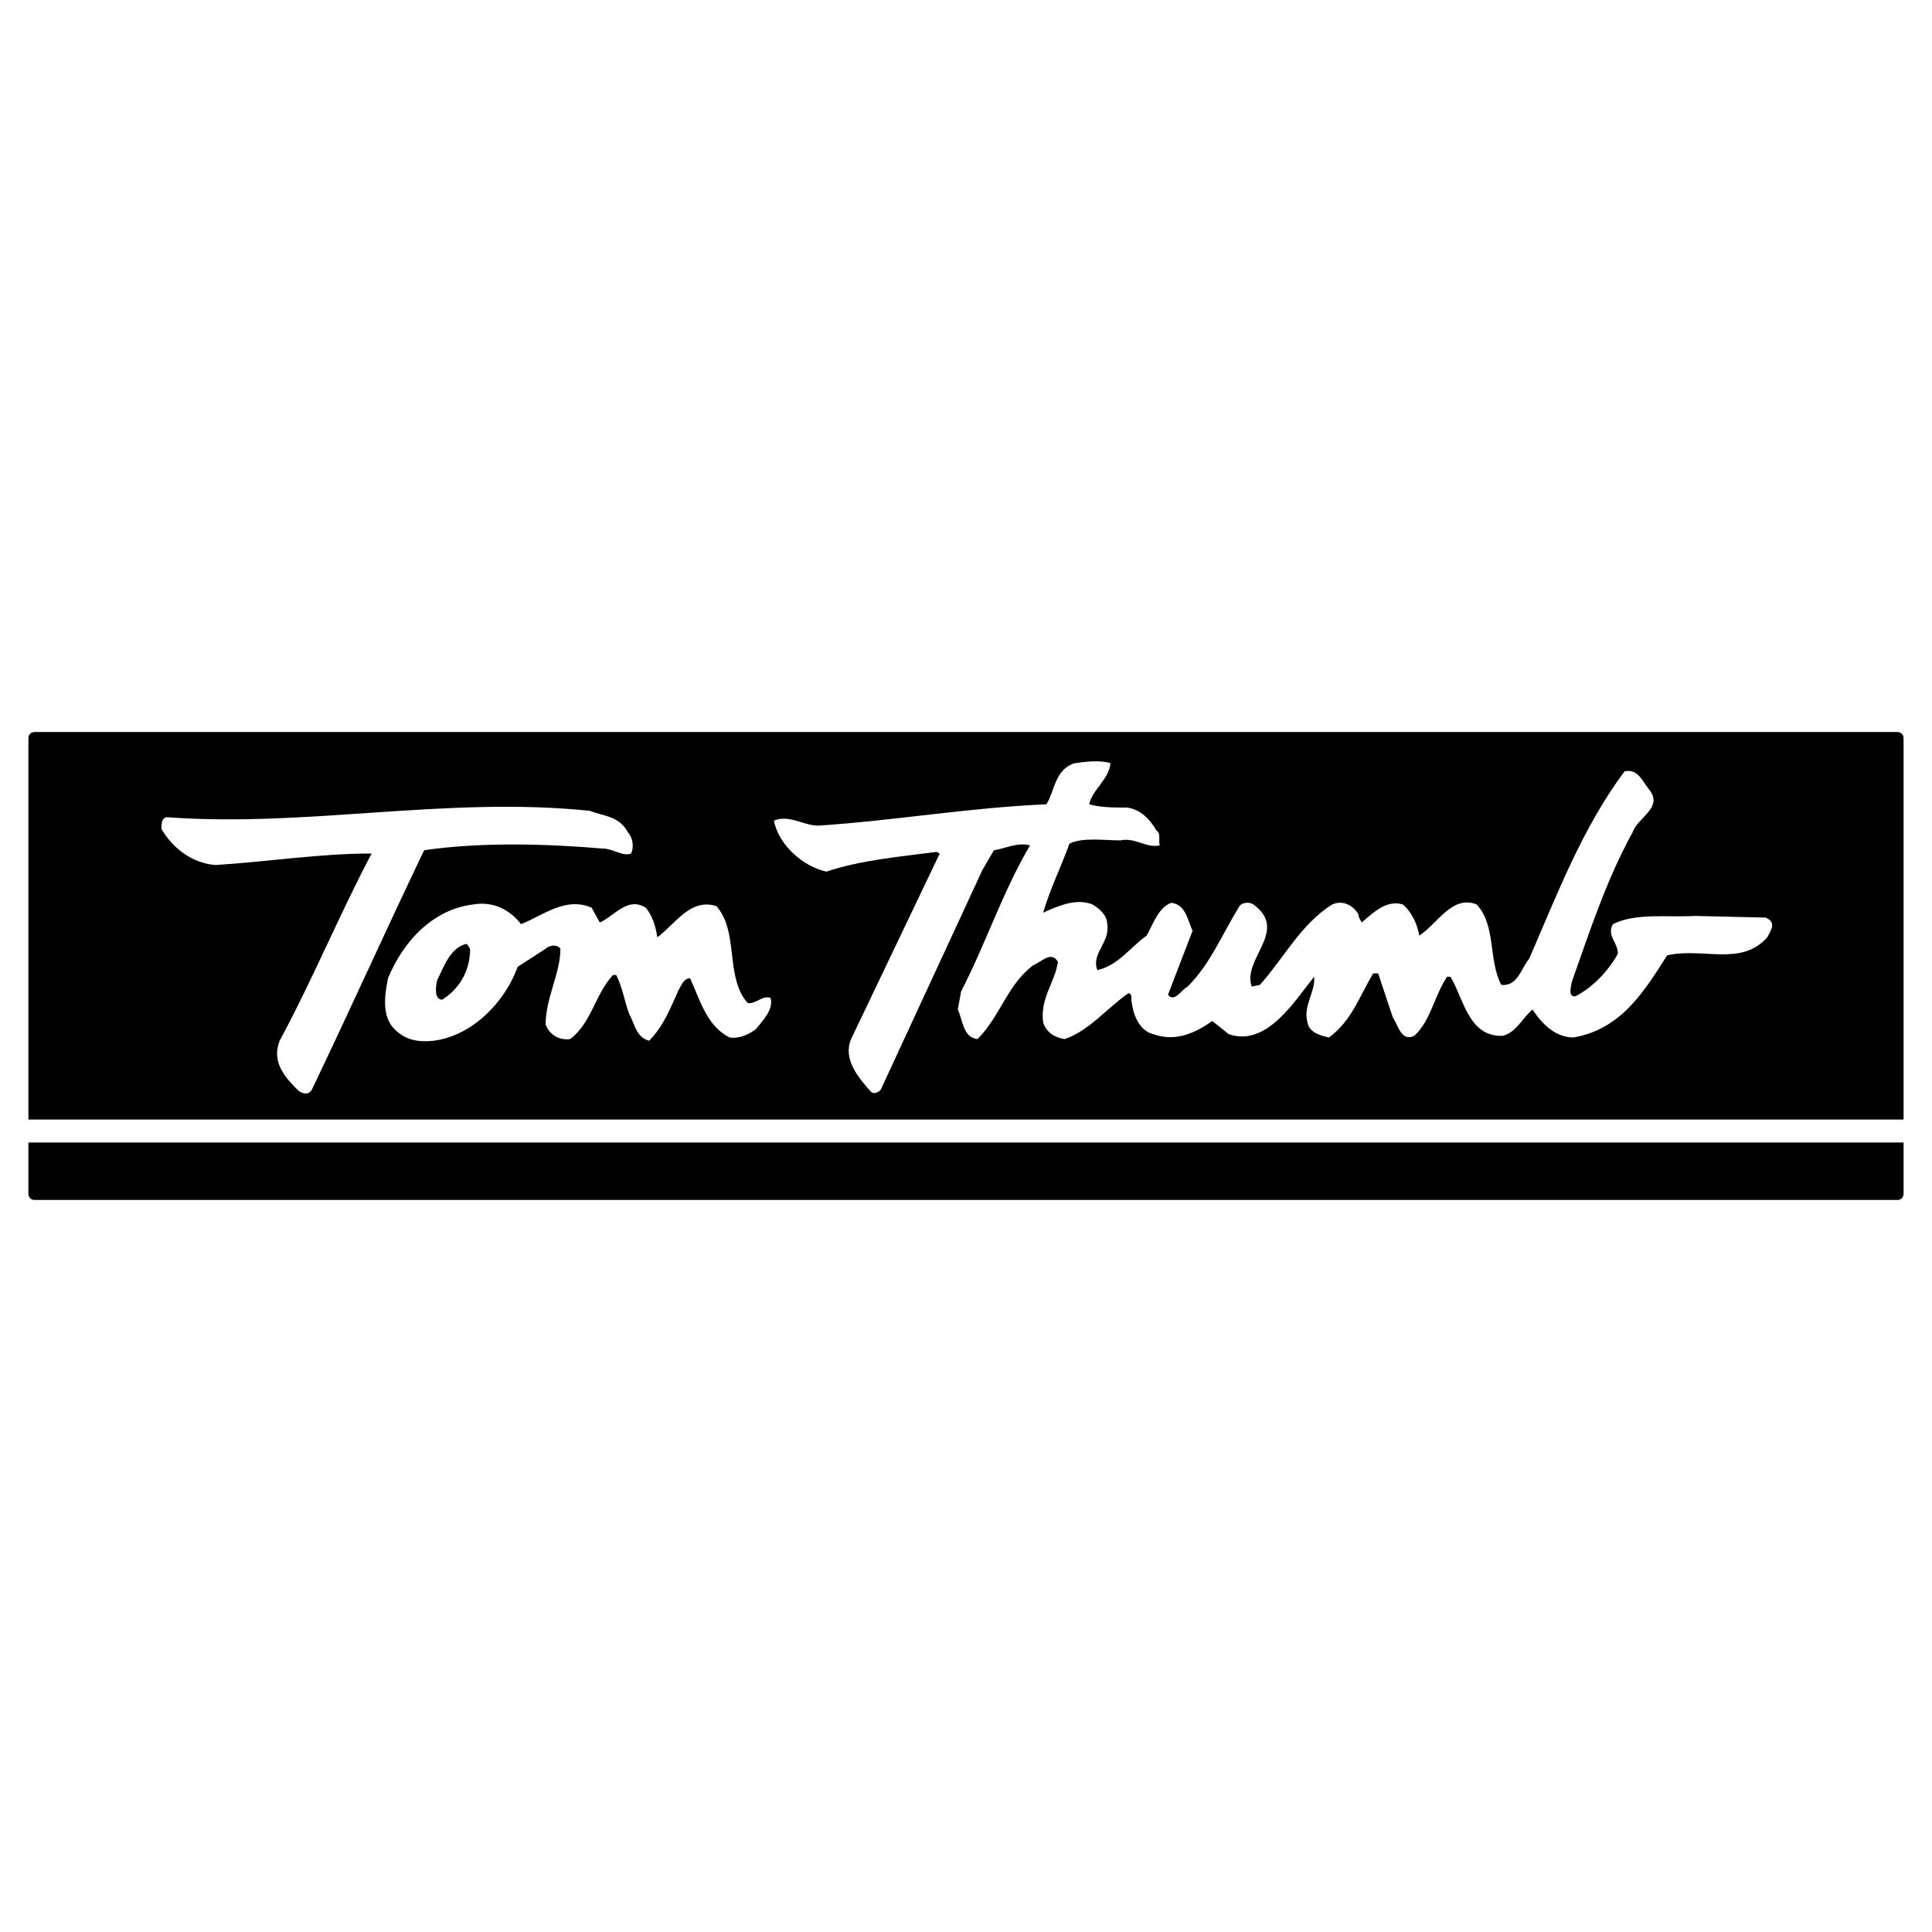
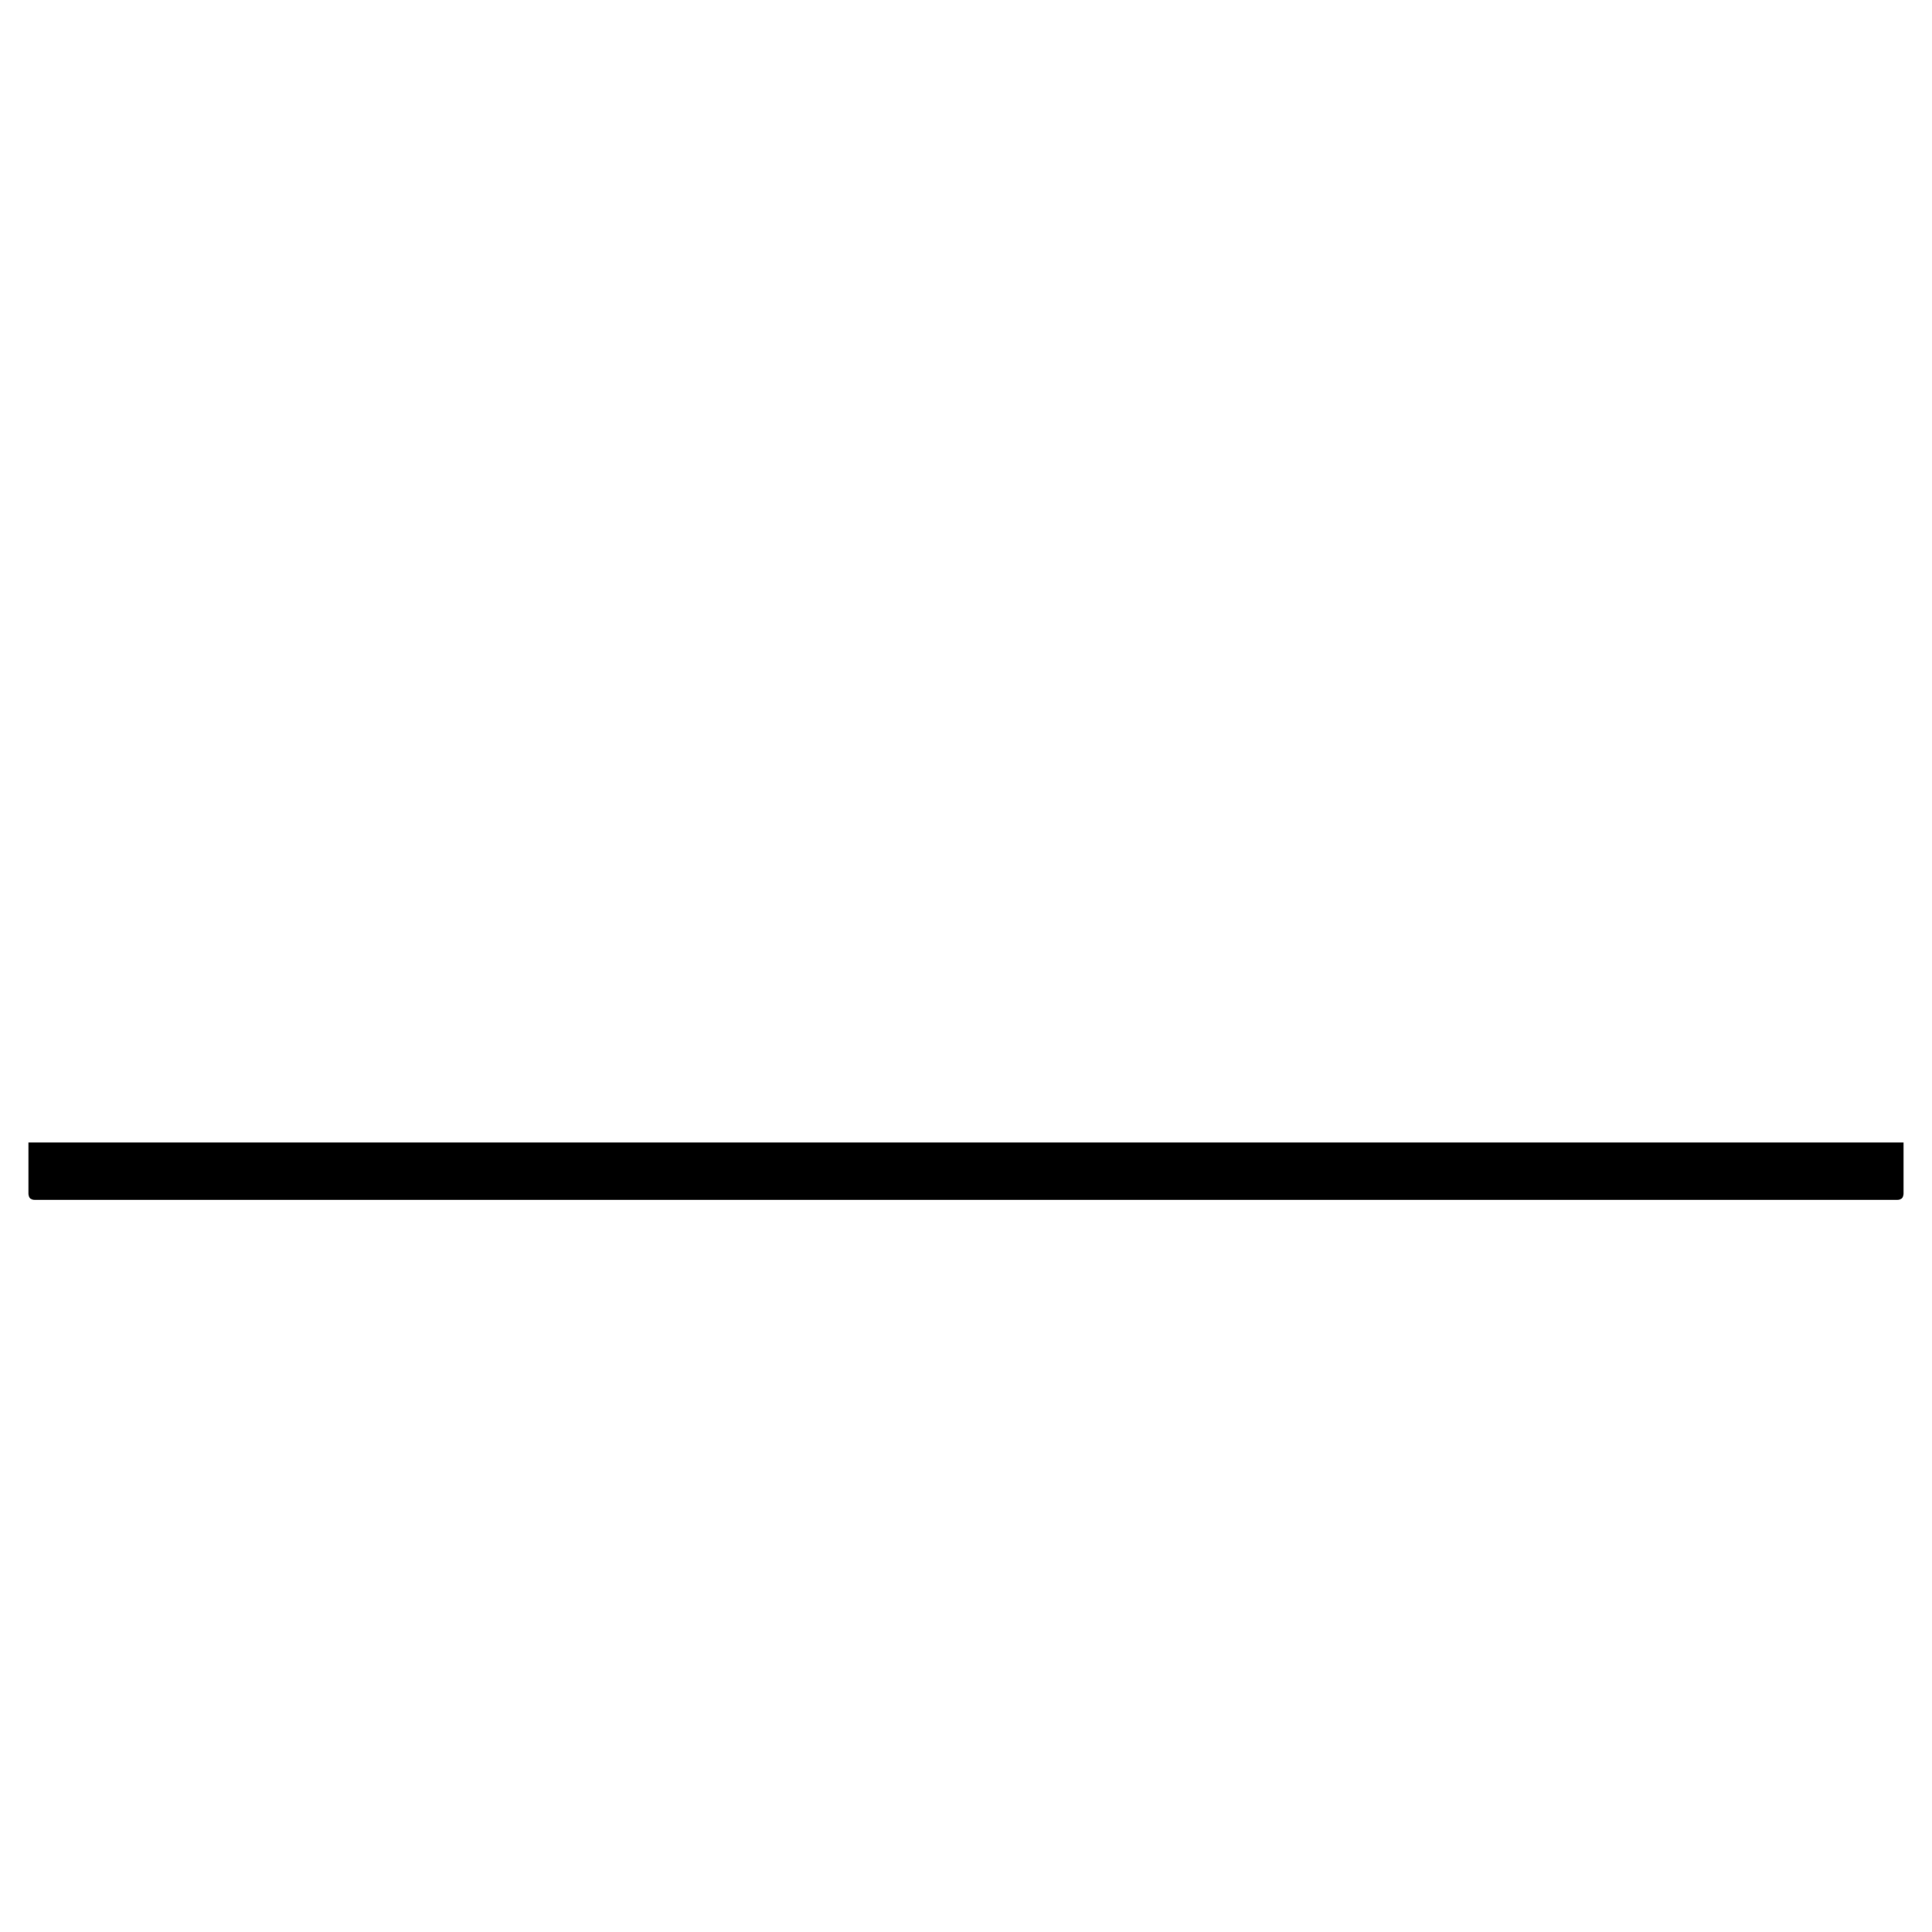
<svg xmlns="http://www.w3.org/2000/svg" version="1.0" id="Layer_1" x="0px" y="0px" width="192.756px" height="192.756px" viewBox="0 0 192.756 192.756" enable-background="new 0 0 192.756 192.756" xml:space="preserve">
  <g>
-     <polygon fill-rule="evenodd" clip-rule="evenodd" fill="#FFFFFF" points="0,0 192.756,0 192.756,192.756 0,192.756 0,0  " />
    <polygon fill-rule="evenodd" clip-rule="evenodd" fill="#FFFFFF" points="2.834,113.988 189.921,113.988 189.921,111.695    2.834,111.695 2.834,113.988  " />
    <path fill-rule="evenodd" clip-rule="evenodd" d="M2.834,113.988v5.08c0,0.326,0.164,0.654,0.656,0.654h185.775   c0.492,0,0.655-0.328,0.655-0.654v-5.08H2.834L2.834,113.988z" />
-     <path fill-rule="evenodd" clip-rule="evenodd" d="M2.834,111.695V73.688c0-0.328,0.164-0.655,0.656-0.655h185.775   c0.492,0,0.655,0.328,0.655,0.655v38.007H2.834L2.834,111.695z" />
    <path fill-rule="evenodd" clip-rule="evenodd" fill="#FFFFFF" d="M110.795,76.146c-0.164,1.638-1.803,2.621-2.13,4.095   c1.146,0.328,2.457,0.328,3.768,0.328c1.311,0.164,2.294,1.147,2.949,2.294c0.491,0.328,0.163,0.983,0.327,1.474   c-1.311,0.328-2.457-0.819-3.932-0.491c-1.639,0-3.768-0.328-5.078,0.327c-0.819,2.294-1.966,4.587-2.621,6.881   c1.474-0.655,3.276-1.475,4.914-0.819c0.819,0.491,1.475,1.146,1.475,1.966c0.328,1.802-1.638,2.949-0.982,4.587   c2.129-0.491,3.276-2.293,4.914-3.44c0.655-1.146,1.146-2.785,2.458-3.276c1.474,0.164,1.638,1.802,2.129,2.785   c-0.818,2.129-1.638,4.259-2.457,6.388c0.655,0.82,1.311-0.49,1.966-0.818c2.294-2.293,3.44-5.242,5.078-7.863   c0.164-0.492,0.983-0.656,1.475-0.328c3.604,2.621-1.146,5.406-0.164,8.191l0.819-0.164c2.458-2.785,4.096-6.061,7.209-8.027   c1.146-0.492,2.129,0.164,2.621,0.983c0,0.327,0.163,0.491,0.327,0.819c1.147-0.983,2.457-2.293,4.096-1.802   c0.819,0.655,1.475,1.966,1.639,3.112c1.802-1.146,3.276-4.096,5.733-3.112c1.966,2.129,1.146,5.57,2.457,8.027   c1.639,0.164,1.967-1.638,2.785-2.621c2.785-6.389,5.242-12.942,9.502-18.676c1.311-0.328,1.802,0.983,2.457,1.802   c1.475,1.802-1.146,2.785-1.638,4.259c-2.621,4.751-4.26,9.83-6.062,14.907c-0.164,0.82-0.328,1.475,0.327,1.475   c1.639-0.818,3.276-2.457,4.26-4.259c0-1.147-1.146-1.802-0.491-2.949c2.293-1.147,5.406-0.656,8.19-0.819l7.045,0.164   c1.146,0.492,0.491,1.311,0.164,1.966c-2.621,2.949-6.39,0.983-9.993,1.802c-2.294,3.605-4.588,7.373-9.339,8.191   c-1.802,0-3.112-1.311-4.095-2.785c-0.983,0.82-1.639,2.295-2.949,2.621c-3.44,0.164-3.932-3.768-5.242-5.896h-0.327   c-1.312,1.965-1.639,4.422-3.277,5.896c-1.311,0.656-1.638-1.146-2.129-1.801c-0.492-1.475-0.983-2.949-1.475-4.424h-0.491   c-1.312,2.129-2.13,4.75-4.424,6.389c-0.819-0.164-1.966-0.49-2.13-1.475c-0.491-1.637,0.819-3.111,0.655-4.586   c-1.966,2.457-4.751,7.043-8.519,5.732l-1.639-1.311c-1.638,1.148-3.604,2.131-5.897,1.311c-1.311-0.326-1.966-1.801-2.13-3.111   c-0.163-0.328,0.164-0.82-0.327-0.984c-2.13,1.475-3.932,3.77-6.39,4.588c-0.982-0.164-1.802-0.654-2.129-1.639   c-0.328-2.457,1.146-3.932,1.474-6.061c-0.654-1.147-1.638,0-2.457,0.328c-2.621,1.965-3.276,5.079-5.57,7.372   c-1.475-0.164-1.475-1.965-1.966-2.949l0.328-1.801c2.457-4.751,4.096-9.83,6.88-14.581c-1.31-0.328-2.457,0.328-3.604,0.492   l-1.146,1.966l-10.158,21.952c-0.164,0.164-0.655,0.492-0.982,0.164c-1.311-1.475-2.785-3.275-1.966-5.242l8.846-18.512   l-0.328-0.164c-3.768,0.492-7.536,0.819-10.976,1.966c-2.293-0.491-4.751-2.621-5.242-5.079c1.474-0.655,2.949,0.492,4.423,0.492   c7.536-0.492,15.072-1.802,22.771-2.13c0.819-1.31,0.819-3.44,2.785-4.095C108.337,75.982,109.812,75.818,110.795,76.146   L110.795,76.146z" />
    <path fill-rule="evenodd" clip-rule="evenodd" fill="#FFFFFF" d="M62.63,83.026c0.492,0.492,0.655,1.474,0.328,2.13   c-0.819,0.328-1.802-0.492-2.785-0.492c-5.734-0.492-12.287-0.655-17.856,0.164c-3.768,7.863-7.372,15.89-11.14,23.753   c-0.328,0.82-1.147,0.492-1.475,0.164c-1.311-1.311-2.621-2.785-1.802-4.914c3.276-6.061,5.897-12.451,9.174-18.676   c-5.242,0-10.321,0.819-15.563,1.147c-2.294-0.164-4.26-1.639-5.406-3.604c0-0.492,0-1.311,0.819-1.146   c13.925,0.982,27.687-2.13,41.939-0.655C60.009,81.388,61.811,81.388,62.63,83.026L62.63,83.026z" />
    <path fill-rule="evenodd" clip-rule="evenodd" fill="#FFFFFF" d="M51.982,92.201c2.129-0.819,4.423-2.785,7.044-1.638l0.819,1.474   c1.475-0.655,2.785-2.621,4.587-1.474c0.655,0.819,0.983,1.802,1.146,2.949c1.802-1.311,3.276-3.932,5.897-3.113   c2.294,2.621,0.819,7.045,3.113,9.666c0.819,0.164,1.475-0.82,2.293-0.492c0.328,1.146-0.819,2.293-1.474,3.113   c-0.655,0.49-1.638,0.982-2.621,0.818c-2.293-1.146-2.949-3.768-3.932-5.896c-0.655,0-0.819,0.654-1.146,1.146   c-0.819,1.801-1.475,3.604-2.949,5.078c-1.311-0.328-1.475-1.803-1.966-2.621c-0.492-1.311-0.656-2.621-1.311-3.932h-0.328   c-1.802,1.965-2.129,4.75-4.259,6.389c-1.146,0.164-2.13-0.492-2.458-1.475c0-2.621,1.475-5.078,1.475-7.536   c-0.328-0.491-1.147-0.328-1.475,0l-2.785,1.802c-1.311,3.604-4.587,6.88-8.355,7.372c-1.475,0.164-2.785,0-3.932-1.146   c-1.311-1.311-0.982-3.441-0.655-5.078c1.475-3.605,4.423-6.881,8.519-7.373C49.197,89.907,50.835,90.726,51.982,92.201   L51.982,92.201z" />
-     <path fill-rule="evenodd" clip-rule="evenodd" d="M46.903,94.658c0,2.13-0.983,3.932-2.785,5.079c-0.819,0-0.655-1.311-0.492-1.965   c0.656-1.312,1.311-3.277,2.949-3.605L46.903,94.658L46.903,94.658z" />
  </g>
</svg>